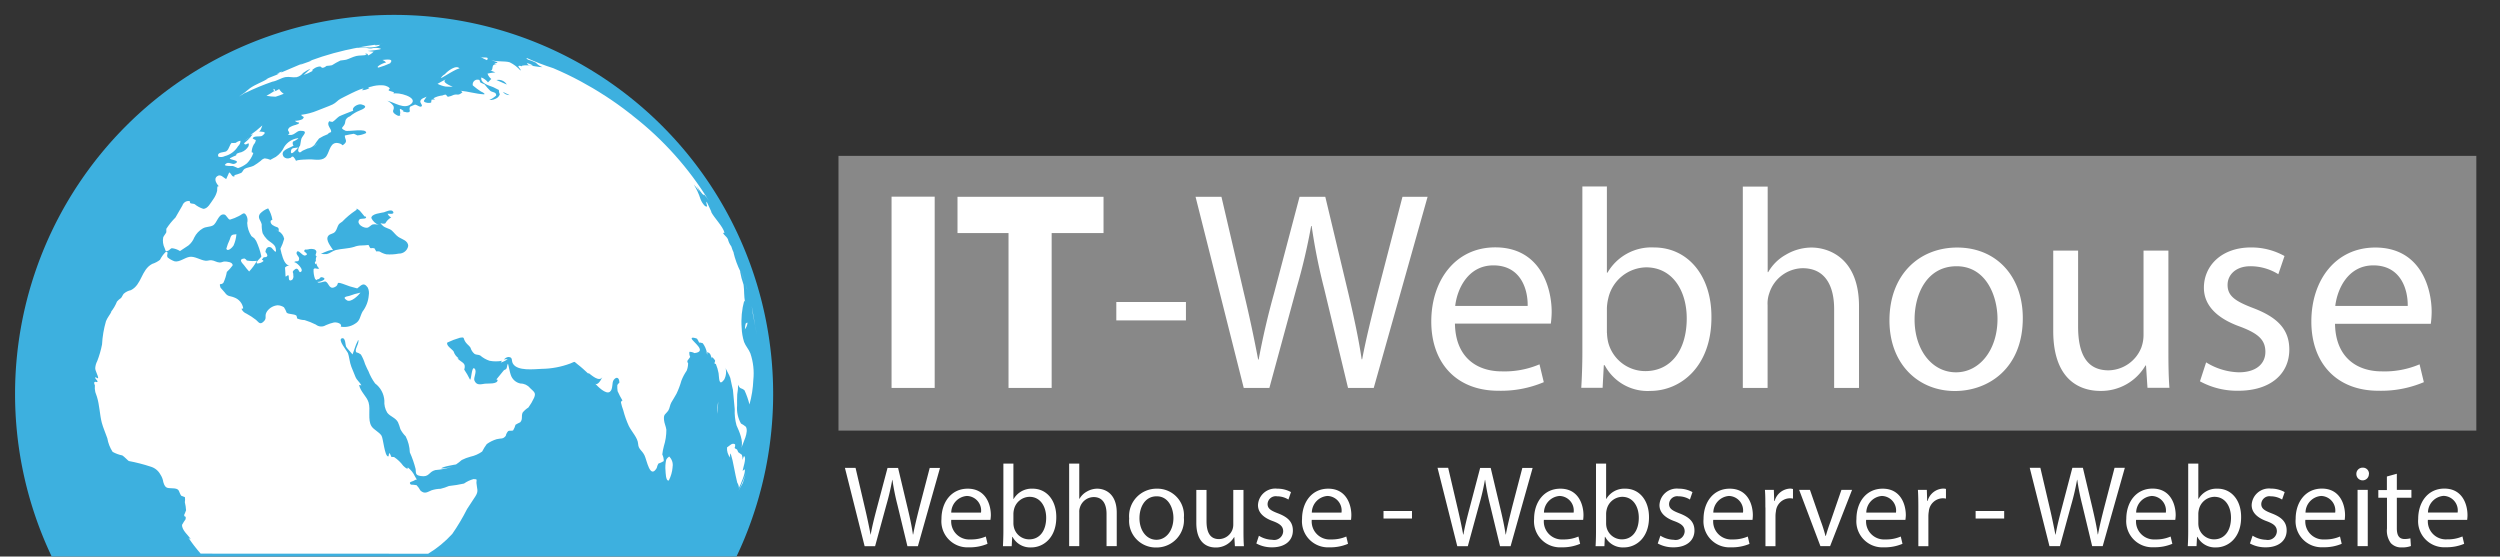
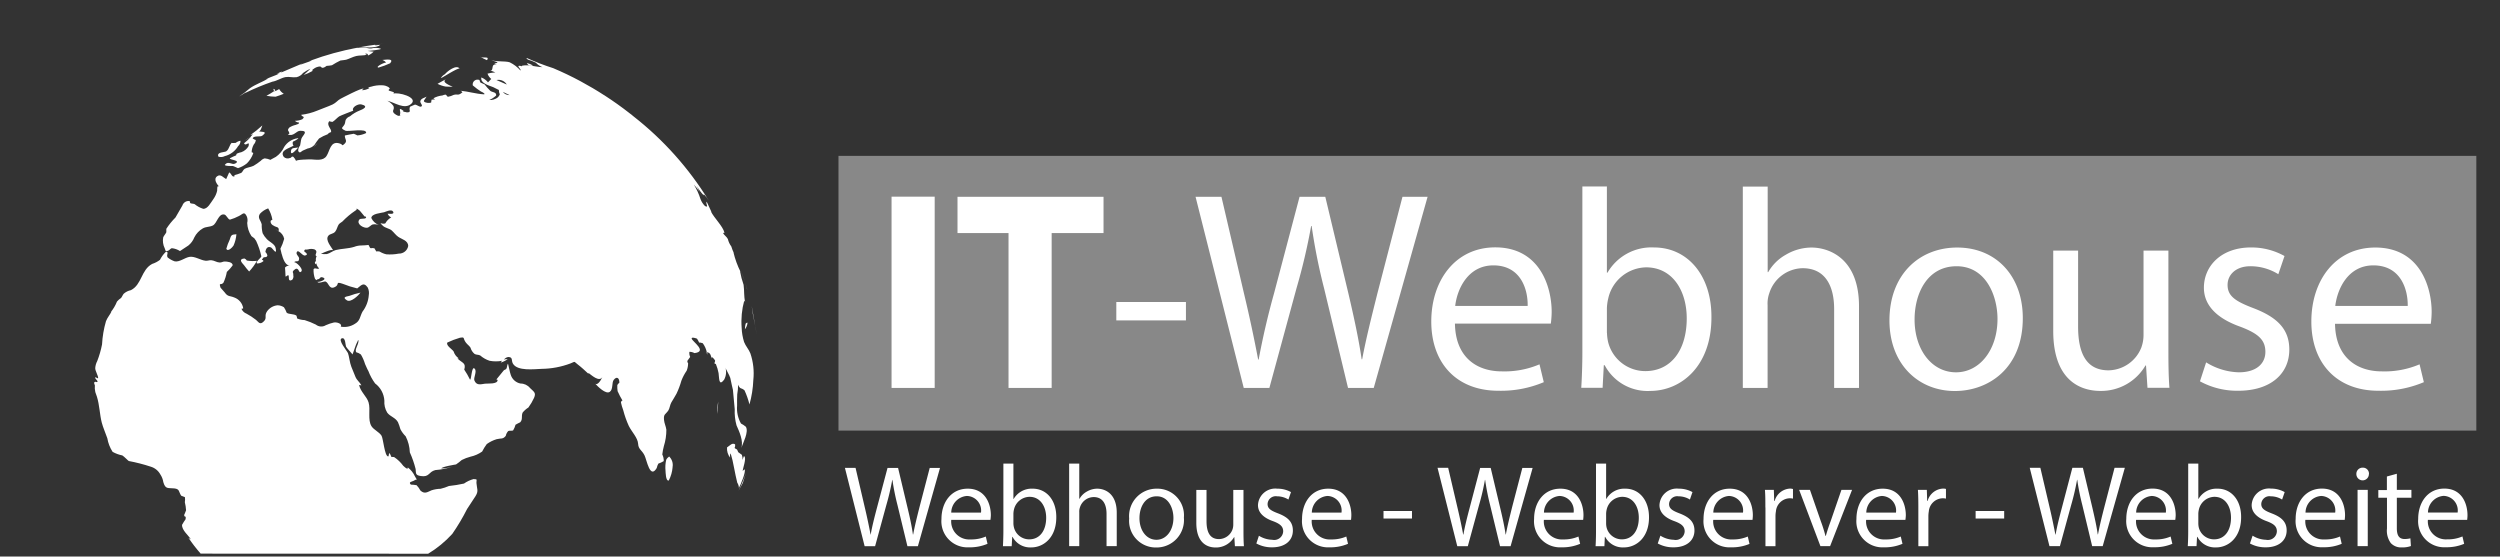
<svg xmlns="http://www.w3.org/2000/svg" id="Logo" width="291.54" height="64.9" version="1.1" viewBox="0 0 291.54 64.9">
  <rect x="0" y="0" width="291.54" height="64.9" fill="#333333" stroke="none" />
  <defs>
    <style>.cls-2{fill-rule:evenodd;fill:#888}
	.cls-3{fill-rule:evenodd;fill:#fff}</style>
  </defs>
  <rect x="101.22" y="20.849" width="184.95" height="27.238" fill="#fff" />
  <g fill-rule="evenodd">
-     <path id="earth" d="m90.162 45.94a44.203 44.203 0 1 1-44.203-44.203 44.203 44.203 0 0 1 44.203 44.203z" fill="#3db0df" stroke-width=".834" />
    <path id="continents" d="m42.04 34.122c-0.2 0.292-1.118 1.201-1.585 0.901-0.684-0.434 0.15-0.459 0.275-0.517 0.428-0.163 0.869-0.291 1.318-0.384zm-10.092-7.665 0.017-0.083zm-3.153 3.928c0.386 0.065 0.779 0.076 1.168 0.033-0.252 0.45-0.557 0.867-0.909 1.243-0.21-0.226-0.405-0.466-0.584-0.717-0.309-0.35-0.676-0.734 0.033-0.801 0.123 0.048 0.226 0.136 0.292 0.25zm-1.226-3.069c-0.034 0.455-0.147 0.901-0.334 1.318-0.1 0.167-0.667 0.792-0.842 0.375 0.097-0.362 0.228-0.714 0.392-1.051 0.167-0.517 0.175-0.609 0.784-0.642zm8.991-10.142c0.148-0.184 0.316-0.352 0.5-0.5-0.167 0.158-0.325 0.342-0.5 0.5zm-2.627 0.417c0.058-0.417 0.467-0.309 0.851-0.392-0.117 0.133-0.951 1.134-0.851 0.4zm44.503 36.897c-0.045 0.538-0.195 1.063-0.442 1.543-0.375 0.117-0.367-1.001-0.384-1.126-0.045-0.433-0.017-0.87 0.083-1.293 0.081-0.155 0.205-0.283 0.359-0.367-0.021-0.04-0.057-0.07-0.1-0.083 0.394 0.322 0.578 0.836 0.475 1.334zm5.321-7.665c-0.025 0.484-0.067 0.967-0.083 1.443-0.04-0.48-0.011-0.963 0.083-1.435zm2.869 9.491-0.5 0.917c0.332-0.667 0.619-1.355 0.859-2.06zm0.167-3.111c0.292 0.234-0.192 1.451-0.183 1.735 0.06-0.084 0.137-0.155 0.225-0.208 0.183 0.284-0.5 1.868-0.667 2.168-5e-3 -0.217-0.072-0.428-0.192-0.609-0.142-0.55-0.25-1.134-0.367-1.71 0-0.017-0.334-1.802-0.467-1.676-0.015 0.155-0.015 0.312 0 0.467-0.264-0.339-0.392-0.764-0.359-1.193 0.334-0.208 0.584-0.584 0.942-0.359 0.026 0.142 6e-3 0.288-0.058 0.417 0.067 0.108 0.234 0.117 0.3 0.217l0.125 0.284c0.144 0.093 0.283 0.193 0.417 0.3 0.033 0.075 0.167 0.634 0 0.609 0.158 0.025 0.175-0.525 0.284-0.434zm-63.393 11.359c-0.51-0.581-0.984-1.194-1.418-1.835 0.025 0.033 0.25 0.125 0.275 0.167-0.284-0.467-1.067-1.067-1.026-1.693 0.127-0.227 0.266-0.447 0.417-0.659 0.067-0.534-0.108-0.092-0.175-0.484 0-0.017 0.208-0.442 0.225-0.55-0.018-0.315-0.065-0.628-0.142-0.934 0.033-0.199 0.036-0.401 0.008-0.6-0.148-0.045-0.293-0.101-0.434-0.167-0.317-0.475-0.15-0.776-0.801-0.851-0.734-0.083-1.034 0.133-1.284-0.734-0.047-0.323-0.167-0.631-0.35-0.901-0.238-0.436-0.64-0.76-1.118-0.901-0.838-0.276-1.693-0.496-2.56-0.659-0.05-0.008-0.559-0.542-0.751-0.651-0.397-0.079-0.78-0.22-1.134-0.417-0.311-0.481-0.521-1.02-0.617-1.585-0.208-0.617-0.5-1.251-0.651-1.835-0.234-0.909-0.259-2.043-0.559-3.002-0.074-0.18-0.138-0.364-0.192-0.55-0.059-0.26-0.076-0.527-0.05-0.792-0.133-0.256-0.108-0.395 0.075-0.417 0.068 0.051 0.159 0.057 0.234 0.017 0.017-0.217-0.3-0.309-0.267-0.525 0.017-0.075 0.309 0.175 0.334 0.1 0.05-0.234-0.35-0.851-0.334-1.184 0.019-0.286 0.099-0.564 0.234-0.817 0.243-0.627 0.43-1.275 0.559-1.935 0.048-0.918 0.202-1.828 0.459-2.711 0.158-0.417 0.467-0.751 0.651-1.143-0.038 0.025-0.072 0.056-0.1 0.092 0.307-0.374 0.555-0.793 0.734-1.243 0.139-0.16 0.299-0.3 0.475-0.417 0.117-0.142 0.2-0.367 0.309-0.492 0.236-0.21 0.524-0.354 0.834-0.417 1.284-0.634 1.193-2.385 2.485-3.061 0.328-0.105 0.636-0.266 0.909-0.475 0.17-0.341 0.395-0.651 0.667-0.917 0.45-0.05 0.033 0.309 0.225 0.634 0.246 0.2 0.526 0.356 0.826 0.459 0.567 0.108 1.168-0.434 1.735-0.525 0.6-0.092 1.259 0.384 1.843 0.45 0.234 0.033 0.442-0.067 0.667-0.058 0.35 0.017 0.642 0.25 0.984 0.267 0.234 0.017 0.384-0.117 0.584-0.117 0.267 0 0.984 0.058 0.942 0.459-0.2 0.275-0.426 0.529-0.676 0.759-0.076 0.432-0.208 0.853-0.392 1.251-0.3 0.367-0.559-0.1-0.342 0.584 0.008 0.033 0.4 0.425 0.492 0.559 0.367 0.525 0.6 0.367 1.109 0.584 0.547 0.195 0.946 0.67 1.042 1.243 0.017 0.083-0.208 0.042-0.2 0.083 0.112 0.257 0.322 0.459 0.584 0.559 0.39 0.209 0.761 0.452 1.109 0.726 0.309 0.25 0.459 0.667 0.951 0.133 0.35-0.375-0.017-0.617 0.342-1.134 0.286-0.402 0.734-0.658 1.226-0.701 0.264 0.007 0.522 0.088 0.742 0.234 0.13 0.198 0.236 0.411 0.317 0.634 0.242 0.2 0.826 0.117 1.134 0.334 0.045 0.106 0.073 0.219 0.083 0.334 0.277 0.119 0.574 0.184 0.876 0.192 0.45 0.139 0.888 0.314 1.309 0.525 0.334 0.271 0.805 0.298 1.168 0.067 0.306-0.137 0.624-0.243 0.951-0.317 0.251-0.029 0.505 0.03 0.717 0.167 0.108 0.067 0.175 0.359 0 0.309 0.602 0.13 1.232 0.01 1.743-0.334 0.592-0.342 0.55-0.826 0.859-1.401 0.425-0.555 0.68-1.221 0.734-1.918 0.055-0.306 0.011-0.621-0.125-0.901-0.509-0.717-0.817-0.167-1.226 0.108-0.58-0.137-1.149-0.318-1.701-0.542-0.951-0.317-0.25 0.125-0.976 0.417-0.634 0.25-0.626-0.575-1.051-0.692-0.075-0.025-0.942 0.325-0.884 0.017-0.033 0.167 1.326-0.267 0.559-0.492-0.309-0.083-0.242 0.167-0.492 0.217-0.359 0.058-0.058 0.259-0.375-0.042-0.13-0.36-0.187-0.743-0.167-1.126 0.167-0.225 0.442 0.067 0.651-0.092-0.188-0.161-0.308-0.388-0.334-0.634 0 0.083-0.025 0.158-0.067 0.142-0.117-0.058-0.15-0.367 0.033-0.317-0.049-0.214-0.019-0.439 0.083-0.634-0.019 0.008-0.038 0.014-0.058 0.017-0.25-0.2 0.284-0.5-0.167-0.776-0.259-0.091-0.54-0.094-0.801-0.008-0.4 0.083-0.275-0.108-0.442 0.175-0.058 0.092 0.659 0.384 0.125 0.534-0.342 0.092-0.792-0.784-0.984-0.392-0.133 0.284 0.292 0.5 0.275 0.751-0.033 0.542-0.334 0.142-0.6 0.442 0.167-0.175 1.376 0.976 0.709 1.143-0.142 0.025-0.2-0.726-0.709-0.242-0.275 0.259-0.042 0.267-0.083 0.575 0.056 0.199 0.006 0.414-0.133 0.567-0.55 0.284-0.309-0.417-0.434-0.534-0.083-0.075-0.284 0.217-0.334 0.125 0 0-0.042-1.084-0.075-1.009 0.13-0.165 0.332-0.258 0.542-0.25-0.5-0.033-0.767-0.784-0.934-1.418l-0.1 0.033 0.1-0.025c-0.058-0.208-0.1-0.4-0.133-0.559 0.188-0.367 0.336-0.753 0.442-1.151-0.078-0.394-0.334-0.729-0.692-0.909 0.025 0 0.042 0.008 0.05-0.017 0.083-0.525-0.292-0.392-0.584-0.609-0.151-0.058-0.272-0.176-0.334-0.325-0.108-0.384 0.167-0.292 0.183-0.375-0.079-0.466-0.246-0.914-0.492-1.318-0.37 0.131-0.703 0.352-0.967 0.642-0.309 0.5 0.117 0.742 0.217 1.234-0.013 0.345 0.024 0.691 0.108 1.026 0.127 0.248 0.29 0.476 0.484 0.676 0.284 0.317 0.926 0.575 1.026 1.026 0.217 1.001-0.359 0.042-0.525-0.042-0.434-0.208-0.634 0.192-0.667 0.525 0.122 0.109 0.204 0.256 0.234 0.417-0.075 0.292-0.384 0.108-0.492 0.267-0.309 0.45-0.067 0.083 0.042 0.375-0.208 0.181-0.474 0.282-0.751 0.284-0.234-0.167 0.475-0.667 0.5-0.834-0.136-0.621-0.34-1.225-0.609-1.802l-0.217-0.309c-0.033-0.042-0.25-0.158-0.334-0.25-0.301-0.457-0.471-0.988-0.492-1.535 0.059-0.234 0.051-0.48-0.025-0.709-0.317-0.717-0.475-0.317-0.951-0.092-0.33 0.173-0.676 0.313-1.034 0.417-0.25-0.033-0.4-0.55-0.667-0.6-0.692-0.125-0.834 1.034-1.334 1.284-0.359 0.183-0.792 0.125-1.159 0.334-0.431 0.246-0.78 0.615-1.001 1.059-0.144 0.365-0.379 0.687-0.684 0.934l-0.984 0.651c-0.289-0.186-0.618-0.3-0.959-0.334-0.167 0.05-0.309 0.275-0.434 0.3-0.334 0.067-0.167 0.275-0.392-0.3-0.191-0.387-0.253-0.826-0.175-1.251 0.05-0.167 0.292-0.425 0.367-0.609 0.011-0.133 0.011-0.267 0-0.4 0.308-0.476 0.665-0.918 1.067-1.318 0.284-0.45 0.542-0.984 0.809-1.401 0.116-0.363 0.485-0.582 0.859-0.509 0.004 0.081 0.024 0.16 0.058 0.234 0.142 0.075 0.367 0.05 0.509 0.117 0.292 0.243 0.63 0.428 0.992 0.542 0.525 0.042 0.884-0.709 1.201-1.143 0.208-0.29 0.355-0.619 0.434-0.967 0.017-0.058-0.058-0.776 0.25-0.442-0.25-0.284-0.751-0.917-0.225-1.259 0.392-0.267 0.692 0.175 1.026 0.35l0.35-0.776c0.217 0.033 0.359 0.709 0.676 0.4-0.04-0.026-0.082-0.048-0.125-0.067 0.293-0.074 0.58-0.169 0.859-0.284 0.167-0.117 0.217-0.367 0.4-0.475 0.25-0.15 0.734-0.2 1.034-0.35 0.295-0.174 0.576-0.369 0.842-0.584 0.122-0.138 0.281-0.236 0.459-0.284 0.23 0.022 0.456 0.081 0.667 0.175-0.025 0 0.542-0.3 0.634-0.35 0.423-0.295 0.76-0.699 0.976-1.168 0.358-0.557 0.944-0.927 1.601-1.009 0.217 0.008-0.609 0.442-0.567 0.384-0.1 0.133-0.05 0.5 0.083 0.459-0.384 0.3-1.735 0.542-1.168 1.343 0.191 0.179 0.469 0.228 0.709 0.125 0.208 0 0.15-0.25 0.409-0.133 0.136 0.147 0.246 0.316 0.325 0.5-0.158-0.192 1.66-0.208 1.718-0.208 0.626 0.033 1.426 0.2 1.818-0.392 0.392-0.592 0.442-1.751 1.46-1.484 0.559 0.15 0.267 0.375 0.6 0.1 0.45-0.375 0.042-0.584 0.083-1.009 0 0 0.984-0.208 1.034-0.2 0.146 0.053 0.288 0.117 0.425 0.192 0.354-0.026 0.699-0.119 1.018-0.275 0.117-0.617-2.077-0.133-2.419-0.275l-0.075-0.042-0.133 0.042 0.133-0.042c-0.584-0.284-0.208-0.317-0.017-0.709 0.083-0.15 0.067-0.417 0.15-0.55 0.11-0.177 0.278-0.309 0.475-0.375 0.331-0.282 0.705-0.507 1.109-0.667 0.375-0.142 1.168-0.5 0.208-0.726-0.384-0.083-1.159 0.35-0.934 0.734 0-0.008-1.535 0.592-1.643 0.667-0.275 0.192-0.484 0.467-0.776 0.642-0.129-0.006-0.256-0.034-0.375-0.083-0.392 0.484 0.317 0.892 0.208 1.276-0.158 0.035-0.3 0.123-0.4 0.25-0.35 0.127-0.686 0.292-1.001 0.492-0.196 0.239-0.377 0.49-0.542 0.751-0.209 0.225-0.488 0.372-0.792 0.417-0.083 0.025-0.417 0.183-0.5 0.217-0.25 0.092-0.4 0.442-0.6 0.067-0.009-0.232 0.072-0.459 0.225-0.634 0.05-0.167 0.083-0.584 0.15-0.792 0.15-0.417 0.917-0.926-0.133-0.926-0.475 0-0.767 0.717-1.451 0.425 0.063-0.027 0.124-0.058 0.183-0.092-0.033-0.384-0.334-0.3-0.017-0.701 0.229-0.15 0.483-0.257 0.751-0.317 0.133-0.075 0.417-0.075 0.392-0.275-0.181-0.004-0.353-0.076-0.484-0.2 0.299 2.02e-4 0.594-0.062 0.867-0.183 0.392-0.375-0.025-0.234-0.133-0.517 0.654-0.079 1.294-0.247 1.901-0.5 0.575-0.242 1.209-0.45 1.768-0.709 0.392-0.183 0.6-0.5 0.917-0.659 0 0 2.544-1.351 2.677-1.168 0.042 0.05-0.234 0.125-0.192 0.167 0.315-7.8e-5 0.623-0.087 0.892-0.25-0.059-0.04-0.129-0.061-0.2-0.058l0.359-0.1h-0.033 0.05c0.426-0.134 0.872-0.191 1.318-0.167 0.267 0.005 0.527 0.086 0.751 0.234 0.292 0.25-0.058 0.167 0 0.367 0.033 0.075 0.951 0.2 0.492 0.384 0.584-0.234 2.977 0.417 2.143 1.168-0.809 0.734-1.993-0.183-2.802-0.35 0.285 0.141 0.531 0.35 0.717 0.609 0.167 0.45-0.217 0.5 0.058 0.842 0.144 0.131 0.311 0.236 0.492 0.309 0.442-0.025 0.142-0.042 0.234-0.25 0.092-0.242-0.334-0.892 0.417-0.309l-0.092 0.075c0.161 0.009 0.321 0.037 0.475 0.083 0.334-0.058 0.2 0.033 0.334-0.158-0.058-0.163-0.052-0.342 0.017-0.5 0.017-0.033 0.6-0.25 0.575-0.25 0.242 0 0.692 0.442 0.809 0.142 0.05-0.117-0.217-0.359-0.183-0.534 0.058-0.384 0.676-0.425 0.734-0.567-0.15 0.384-0.667 0.609 0.067 0.751 0.153 0.024 0.309 0.015 0.459-0.025 0.022-0.111 0.039-0.225 0.05-0.342l0.4-0.033c0.025-0.017-0.209-0.117-0.183-0.133 0.325-0.178 0.682-0.289 1.051-0.325 0.11-0.053 0.229-0.086 0.35-0.1 0.142 0.017 0.183 0.25 0.309 0.25 0.226-0.04 0.446-0.113 0.651-0.217 0.484-0.142 0.5 0.15 1.026-0.309-0.057-0.079-0.135-0.14-0.225-0.175 0.917 0.083 1.802 0.367 2.719 0.417 0.309 0-0.35-0.375-0.284-0.292-0.354-0.226-0.691-0.477-1.009-0.751-0.085-0.448 0.366-0.808 0.784-0.626 0.022 0.106 0.061 0.208 0.117 0.3 0.155 0.078 0.313 0.147 0.475 0.208 0.208 0.273 0.436 0.53 0.684 0.767 0.217 0.167 0.726 0.117 0.667 0.534-0.237 0.221-0.511 0.399-0.809 0.525 0.324 0.017 0.644-0.068 0.917-0.242 0.144-0.105 0.254-0.25 0.317-0.417-0.073-0.16-0.11-0.333-0.108-0.509 2e-3 -1.54e-4 6e-3 -1.54e-4 8e-3 0l-0.667-0.334c-0.5-0.2-1.518-0.442-1.385-1.134 0.305 0.12 0.573 0.318 0.776 0.575 0.217-0.192 0.292-0.334 0.384-0.392-0.2-0.165-0.353-0.381-0.442-0.626 0.273-0.073 0.552-0.118 0.834-0.133 0.028 0.002 0.056-0.001 0.083-0.008l-0.642-0.259c0.4 0.167 0.225-0.434 0.425-0.6 0.109-0.076 0.244-0.106 0.375-0.083-0.099-0.03-0.194-0.072-0.284-0.125 0.13-6.3e-5 0.258-0.017 0.384-0.05-0.192-0.225-0.542-0.167-0.751-0.367 0.284 0.275 1.71 0.125 2.177 0.309 0.476 0.234 0.902 0.56 1.251 0.959 0.083-0.175-0.3-0.367-0.242-0.542 0.133-0.032 0.274-0.011 0.392 0.058-0.142-0.167 0.784-0.125 0.876-0.117 0.509 0.067 1.018 0.183 1.535 0.208-0.296-0.111-0.562-0.291-0.776-0.525l-0.534-0.234c-0.225-0.058-0.609-0.167-0.534-0.317 1.01 0.457 2.046 0.855 3.103 1.193 1.079 0.456 2.135 0.962 3.169 1.518 0.962 0.517 1.903 1.073 2.819 1.668l-0.1-0.075 0.158 0.108c0.979 0.634 1.927 1.309 2.844 2.027l0.033 0.025h-8e-3c0.142 0.108 0.292 0.208 0.425 0.334 3.493 2.728 6.47 6.058 8.79 9.833-0.165-0.272-0.361-0.524-0.584-0.751l-8e-3 0.142c-0.317-0.335-0.591-0.708-0.817-1.109 0.187 0.443 0.404 0.872 0.651 1.284-0.252-0.526-0.584-1.01-0.984-1.435 0.329 0.526 0.59 1.092 0.776 1.685 0.112 0.312 0.295 0.595 0.534 0.826 0.517 0.217 0.025-0.234 0.192-0.517l0.559 1.209c-0.023-0.022-0.045-0.044-0.067-0.067 0.367 0.759 1.393 1.71 1.585 2.485l-0.175 0.025c0.142 0.275 0.417 0.417 0.567 0.709 0.073 0.311 0.209 0.603 0.4 0.859 0.083 0.278 0.188 0.549 0.317 0.809-0.018-0.044-0.04-0.086-0.067-0.125 0.189 0.794 0.469 1.564 0.834 2.293-0.015-0.035-0.038-0.067-0.067-0.092 0.096 0.541 0.235 1.074 0.417 1.593 0.1 0.709 0.017 1.309 0.183 2.018 0-0.033-0.108-0.175-0.108-0.175-0.281 1.031-0.383 2.103-0.3 3.169 0.019 0.563 0.115 1.122 0.284 1.66 0.183 0.475 0.55 0.851 0.734 1.326 0.337 0.997 0.454 2.056 0.342 3.103-0.038 0.965-0.189 1.922-0.45 2.852-0.139-0.565-0.332-1.115-0.575-1.643-0.4-0.367-0.5-0.067-0.751-0.659 8.4e-4 0.375-0.033 0.749-0.1 1.118-0.017 0.434-0.025 0.876-0.017 1.318-0.061 0.724 0.096 1.45 0.45 2.085 0.202 0.104 0.393 0.23 0.567 0.375 0.384 0.584-0.35 1.943-0.525 2.485 0.275-0.817-0.242-1.935-0.559-2.644-0.167-0.611-0.238-1.244-0.208-1.877l-0.25-2.686c3e-3 0.14 0.013 0.279 0.033 0.417-0.125-0.459-0.183-0.926-0.3-1.385-0.083-0.3-0.559-1.067-0.575-1.251 0.15 0.49 0.096 1.019-0.15 1.468-0.642 0.834-0.559-0.25-0.642-0.776-0.068-0.366-0.174-0.724-0.317-1.067-0.051-0.011-0.101-0.025-0.15-0.042-0.042-0.092 0.1-0.275 0.058-0.367-0.117-0.208-0.509-0.651-0.375-0.125-0.083-0.317-0.125-0.834-0.584-0.826-0.081-0.383-0.243-0.744-0.475-1.059-0.05-0.033-0.517-0.15-0.4-0.025-0.075-0.174-0.164-0.341-0.267-0.5-0.067-0.05-0.692-0.242-0.626-0.008 0.1 0.359 1.877 1.501 0.325 1.685-0.181-0.101-0.385-0.153-0.592-0.15-0.027 0.205 5e-3 0.413 0.092 0.6l-0.242 0.334c-0.119 0.1-0.119 0.284 0 0.384 3e-3 0.303-0.054 0.603-0.167 0.884-0.252 0.363-0.459 0.755-0.617 1.168-0.145 0.518-0.335 1.024-0.567 1.51-0.183 0.359-0.417 0.684-0.609 1.034-0.158 0.275-0.192 0.709-0.35 0.934-0.334 0.484-0.559 0.384-0.5 1.084 0.033 0.4 0.225 0.759 0.275 1.151 2e-3 0.651-0.096 1.298-0.292 1.918-0.085 0.318-0.146 0.641-0.183 0.967 0.121 0.24 0.179 0.507 0.167 0.776-0.196 0.123-0.406 0.221-0.625 0.292-0.088 0.162-0.153 0.336-0.192 0.517-0.792 1.334-1.151-0.934-1.426-1.484-0.309-0.617-0.709-0.692-0.742-1.334-0.042-0.709-0.726-1.376-1.084-2.085-0.27-0.591-0.488-1.205-0.651-1.835-0.111-0.293-0.2-0.594-0.267-0.901-0.017-0.133 0.167-0.267 0.183-0.225-0.215-0.355-0.407-0.722-0.575-1.101-0.034-0.232-0.045-0.467-0.033-0.701 0.042-0.115 0.125-0.21 0.234-0.267 0.033-0.525-0.275-0.834-0.651-0.35-0.25 0.317-0.05 1.109-0.467 1.401-0.467 0.317-1.418-0.642-1.735-1.001 0.284 0.334 0.692-0.334 0.876-0.726-0.375 0.626-1.284-0.242-1.61-0.475l-0.025 0.083c-0.417-0.384-0.792-0.742-1.243-1.084-0.5-0.375-0.209-0.367-0.859-0.108-1.067 0.4-2.196 0.612-3.336 0.626-0.917 0.033-2.819 0.284-3.353-0.6-0.225-0.375 0.025-0.751-0.517-0.784-0.215 0.017-0.411 0.131-0.534 0.309 0.137-0.057 0.287-0.074 0.434-0.05-0.247 0.174-0.52 0.306-0.809 0.392 0.037-0.082 0.095-0.154 0.167-0.208-0.485 0.091-0.983 0.091-1.468 0-0.405-0.133-0.779-0.346-1.101-0.626-0.2-0.1-0.467-0.058-0.651-0.175-0.23-0.19-0.396-0.446-0.475-0.734-0.192-0.275-0.317-0.309-0.534-0.584-0.392-0.517-0.058-0.676-0.701-0.567-0.504 0.146-0.995 0.333-1.468 0.559-0.167 0.359 0.542 0.751 0.734 1.034 0.101 0.331 0.313 0.617 0.6 0.809-0.05 0.002-0.1 0.008-0.15 0.017 0.592 0.559 1.018 0.5 0.792 1.301 0.249 0.363 0.469 0.745 0.659 1.143 0.183 0.217 0.175-1.701 0.567-1.243 0.284 0.334-0.175 1.042-0.042 1.368 0.25 0.592 0.709 0.45 1.243 0.367 0.259-0.042 1.501 0.1 1.46-0.442-0.048-0.016-0.095-0.032-0.142-0.05 0.284-0.367 0.584-0.692 0.851-1.042 0.067-0.092 0.25-0.108 0.309-0.2 0.108-0.183 0.075-0.417 0.183-0.592 0.033-0.05 0.25 1.118 0.325 1.268 0.159 0.532 0.598 0.933 1.143 1.042 0.429-0.004 0.837 0.186 1.109 0.517 0.467 0.459 0.734 0.55 0.475 1.151-0.181 0.397-0.402 0.774-0.659 1.126-0.252 0.158-0.477 0.355-0.667 0.584-0.2 0.417 0.05 0.784-0.292 1.143-0.186 0.084-0.367 0.179-0.542 0.284-0.062 0.228-0.155 0.447-0.275 0.651-0.142 0.1-0.417-0.008-0.592 0.1-0.136 0.158-0.231 0.347-0.275 0.55-0.334 0.417-0.55 0.25-1.059 0.384-0.412 0.125-0.801 0.316-1.151 0.567-0.206 0.276-0.387 0.569-0.542 0.876-0.411 0.29-0.876 0.494-1.368 0.6-0.349 0.092-0.687 0.22-1.009 0.384-0.211 0.187-0.433 0.36-0.667 0.517 0 0-1.776 0.284-1.701 0.475 0.479-0.021 0.953-0.105 1.409-0.25-0.689 0.231-1.403 0.377-2.127 0.434-0.809 0.208-0.667 0.859-1.701 0.692-0.626-0.1-0.542-0.284-0.592-0.817-0.168-0.666-0.394-1.316-0.676-1.943-0.024-0.65-0.189-1.288-0.484-1.868-0.248-0.244-0.456-0.525-0.617-0.834-0.075-0.279-0.17-0.552-0.284-0.817-0.309-0.55-0.892-0.634-1.251-1.109-0.255-0.421-0.372-0.911-0.334-1.401-0.048-0.797-0.444-1.532-1.084-2.01-0.325-0.446-0.589-0.934-0.784-1.451-0.133-0.208-0.25-0.534-0.384-0.809-0.116-0.388-0.278-0.76-0.484-1.109-0.162-0.128-0.35-0.22-0.55-0.267-0.208-0.334 0.267-0.817 0.275-1.385-0.056-0.033-0.092 0-0.108 0.1-0.267 0.475-0.384 1.042-0.6 1.543 0.008-0.033-0.692-0.767-0.751-0.917-0.083-0.183-0.05-1.076-0.475-0.967-0.55 0.142 0.584 1.46 0.701 1.735 0.125 0.292 0.2 1.118 0.392 1.585 0.167 0.392 0.309 0.784 0.475 1.168 0.167 0.417 0.517 0.634 0.701 1.001-0.09-0.021-0.183-0.035-0.275-0.042 0.192 0.834 0.901 1.334 1.109 2.035 0.25 0.809-0.133 2.027 0.342 2.777 0.267 0.417 0.884 0.659 1.168 1.101 0.2 0.334 0.359 2.385 0.767 2.419 0.125 0 0.042-0.409 0.167-0.375 0.093 0.121 0.158 0.26 0.192 0.409 0.1 0.058 0.275 0 0.359 0.05 0.403 0.271 0.755 0.61 1.042 1.001 0.141 0.147 0.304 0.271 0.484 0.367 0.028-0.052 0.048-0.108 0.058-0.167 0.361 0.276 0.647 0.637 0.834 1.051 0.334 0.584 0.217 0.25-0.058 0.45-0.234 0.167-0.776 0.158-0.425 0.5 0.224 0.005 0.447 0.028 0.667 0.067 0.179 0.186 0.331 0.396 0.45 0.626 0.5 0.45 0.817 0.167 1.301-0.033 0.34-0.109 0.694-0.168 1.051-0.175 0.334-0.08 0.661-0.189 0.976-0.325 0.589-0.061 1.173-0.156 1.751-0.284 0.339-0.238 0.717-0.416 1.118-0.525 0.534 0.017 0.309 0.092 0.334 0.45 0.05 0.701 0.284 0.917-0.108 1.543-0.317 0.5-0.667 1.001-0.984 1.501-0.507 1.007-1.084 1.976-1.726 2.902-0.821 0.901-1.768 1.679-2.811 2.31zm36.013-53.477-0.776-0.375c0.183 0.244 0.471 0.386 0.776 0.384zm-0.309-1.226c-0.241-0.402-0.705-0.614-1.168-0.534-0.011 8.34e-4 -0.023 0.004-0.033 0.008l0.05 0.025zm-15.696 19.066 0.25 0.025c0.083 0.12 0.158 0.246 0.225 0.375 0.127-0.029 0.258-0.026 0.384 0.008 0.242 0.151 0.507 0.261 0.784 0.325 0.485 0.038 0.974 0.01 1.451-0.083 0.535 0.017 1.002-0.358 1.101-0.884 0-0.651-0.767-0.792-1.168-1.076-0.292-0.208-0.5-0.517-0.767-0.751-0.259-0.217-0.759-0.284-1.001-0.517-0.634-0.584-0.067-0.125 0.267-0.3 0.157-0.291 0.395-0.531 0.684-0.692-0.188-0.088-0.337-0.242-0.417-0.434 0-0.033 0.876 0.167 0.634-0.25-0.192-0.317-0.851 0.025-1.051 0.083-0.359 0.092-1.451 0.158-1.484 0.667 0.175 0.375 0.489 0.668 0.876 0.817-0.222-0.079-0.46-0.102-0.692-0.067-0.234 0.058-0.417 0.342-0.651 0.384-0.409 0.075-1.309-0.409-0.942-0.934 0.142-0.208 0.667-0.025 0.784-0.225 0.083-0.133-0.15-0.192-0.133-0.133 0.017 0.058-0.584-0.726-0.651-0.751-0.6-0.375-0.067-0.125-0.45 0.05-0.554 0.372-1.065 0.802-1.526 1.284-0.135 0.084-0.264 0.179-0.384 0.284-0.192 0.25-0.242 0.651-0.442 0.884-0.25 0.3-0.6 0.217-0.809 0.492-0.384 0.492 0.375 1.318 0.592 1.71-0.117-0.208-0.901 0.133-1.451 0.384 0.231 0.039 0.467 0.048 0.701 0.025 0.367-0.083 0.676-0.375 1.042-0.467 0.667-0.167 1.418-0.15 2.127-0.367 0.284-0.112 0.587-0.169 0.892-0.167 0.265-0.005 0.529-0.025 0.792-0.058l0.133 0.25c0.039 0.128 0.139 0.164 0.3 0.108zm-11.259-2.202c0.1 0.083 0.2 0.142 0.3 0.217-0.107-0.055-0.205-0.125-0.292-0.208zm41.409-13.428 0.033 0.033 0.017 0.008 0.033 0.025 0.092 0.075-0.284-0.217 0.142 0.1zv0.008zm8.857 27.798h0.017c0.033 0.108 0.067 0.208 0.1 0.275-8e-3 0-0.208-0.267-0.117-0.275zm5.838-2.035c-0.158-1.126-0.475-2.235-0.592-3.369zm-1.385-0.642c5e-3 -0.225 0.033-0.448 0.083-0.667 0.049-0.078 0.134-0.125 0.225-0.125-0.028 0.289-0.138 0.564-0.317 0.792zm0.025-5.488c-0.167-0.484-0.375-0.976-0.5-1.409 0.15 0.45 0.334 0.926 0.5 1.409zm0.234 0.809c-0.058-0.275-0.136-0.545-0.234-0.809 0.096 0.263 0.171 0.534 0.225 0.809zm-25.02-26.155-0.35-0.117c0.147 0.052 0.287 0.122 0.417 0.208-0.183-0.011-0.364-0.039-0.542-0.083-0.08-0.068-0.148-0.15-0.2-0.242 0.04 0.011 0.079 0.025 0.117 0.042-0.086-0.03-0.17-0.066-0.25-0.108 0.2 0.117 0.55 0.158 0.801 0.3zm-6.072-0.959c0.225 0.167 0.642 0 0.834 0.142 0.015 0.092-0.016 0.186-0.083 0.25-0.263-0.106-0.517-0.234-0.759-0.384zm-0.083 0.092-0.734-0.158zm-1.168-0.033h0.334c-0.114 0.008-0.228 0.008-0.342 0zm-0.017 0h0.017-0.025zm-3.353 2.419c0.108-0.188 0.267-0.342 0.459-0.442 0.292-0.359 1.359-1.184 1.735-0.651-0.142-0.192-2.219 1.193-2.202 1.101zm1.393 1.042c-0.05-0.042-0.751-0.025-0.859-0.05-0.322-0.06-0.634-0.167-0.926-0.317 0.35-0.192 0.692-0.4 1.051-0.575-0.776 0.384 0.559 0.801 0.726 0.942zm-8.649-2.26c-0.55-0.058 1.001-0.776 0.834-0.525 0.083-0.142-0.309-0.334-0.4-0.367 0.467-0.033 1.385-0.2 0.909 0.384-0.433 0.203-0.882 0.371-1.343 0.5zm-0.392-2.669c-0.018 0.019-0.034 0.038-0.05 0.058 0.078 4e-3 0.156 4e-3 0.234 0l-1.86 0.2c0.5-0.083 1.001-0.167 1.51-0.234l-0.534 0.067 0.667-0.083h0.033l1.059-0.15zm-1.943 0.3 2.168-0.25h-0.042l0.367-0.033c-0.342 0.442-2.027 0.267-2.494 0.284zm1.601 0.025c-0.093 0.025-0.188 0.045-0.284 0.058 0.093-0.022 0.188-0.039 0.284-0.05zm-10.876 4.837c0.13 0.23 0.317 0.422 0.542 0.559-0.311 0.13-0.628 0.245-0.951 0.342-0.358-0.004-0.716-0.04-1.067-0.108 0.304-0.162 0.599-0.34 0.884-0.534 0.004 0.009 0.009 0.018 0.017 0.025 0.206-0.058 0.401-0.151 0.575-0.275zm-0.45 0.15c-0.045 0.042-0.092 0.081-0.142 0.117-0.021-0.099-0.048-0.197-0.083-0.292 0.096 0.019 0.179 0.08 0.225 0.167zm10.475-4.954c0.317 0.008 0.35 0.092 0.709 0.083 0.363-0.105 0.749-0.1 1.109 0.017 0.234 0.125-1.56 0.275-1.526 0.267 0.234 0.044 0.471 0.071 0.709 0.083-0.182 0.186-0.397 0.336-0.634 0.442-0.075-0.008 0.033-0.292-0.384-0.183 0.033-0.008 0.192 0.108 0.225 0.1-0.359 0.117-0.851 0.058-1.234 0.15-0.4 0.092-0.834 0.334-1.184 0.434-0.225 0.058-0.409 0.042-0.667 0.092-0.339 0.162-0.668 0.346-0.984 0.55-0.206 0.042-0.415 0.067-0.626 0.075-0.126 0.113-0.278 0.193-0.442 0.234-0.114-0.02-0.217-0.079-0.292-0.167-0.289 9e-3 -0.567 0.111-0.792 0.292-0.25 0.167-0.05 0.05-0.142 0.25-0.319 0.181-0.654 0.332-1.001 0.45 0.05-0.05 0.817-0.734 0.784-0.734-0.302 0.139-0.589 0.306-0.859 0.5-0.185 0.246-0.451 0.42-0.751 0.492-0.492 0.067-0.834-0.083-1.293-0.008-0.5 0.083-1.001 0.45-1.535 0.534-1.077 0.371-2.13 0.809-3.153 1.309 0.015-0.021 0.032-0.04 0.05-0.058-0.267 0.15-0.5 0.334-0.784 0.475 0.448-0.292 0.874-0.615 1.276-0.967 0.642-0.45 1.418-0.709 2.085-1.101-0.083 0.042-0.208 0.05-0.284 0.1 0.525-0.309 1.126-0.434 1.66-0.734-0.083 0.042-0.292 0.042-0.35 0.083 0.201-0.131 0.42-0.232 0.651-0.3-0.05 0.017-0.108 0.117-0.167 0.142 0.867-0.35 1.668-0.734 2.552-1.084-0.1 0.042-0.242 0.15-0.334 0.192 0.459-0.2 0.951-0.325 1.418-0.534-0.105 0.036-0.214 0.059-0.325 0.067 0.093-0.014 0.186-0.037 0.275-0.067l-0.092 0.008c1.753-0.647 3.559-1.143 5.396-1.484zm-0.951 0c-0.058 0-0.767 0.15-0.667 0.133zm-12.093 12.318c-0.155 0.432-0.403 0.825-0.726 1.151-0.311 0.255-0.667 0.447-1.051 0.567-0.042 0-0.467-0.225-0.6-0.25-0.017 0-1.084 0.033-0.909-0.167 0.392-0.475 0.801 0.083 1.176-0.117 0.767-0.4-0.792-0.425-0.6-0.626 0.232-0.125 0.472-0.237 0.717-0.334 0.005-0.074 0.034-0.145 0.083-0.2 0.168-0.077 0.344-0.133 0.525-0.167 0.356-0.129 0.655-0.38 0.842-0.709 0.167-0.751-0.35 0.125-0.525-0.334 0.303-0.233 0.58-0.499 0.826-0.792 0-0.017-0.033 0-0.1 0.042 0.113-0.085 0.217-0.183 0.309-0.292l-0.284 0.075c0.482-0.34 0.941-0.711 1.376-1.109-0.025 0.092-0.234 0.817-0.45 0.659 0.2 0.142 1.226-0.058 0.442 0.542-0.217 0.167-1.026-0.05-1.109 0.317 0.107 0.083 0.229 0.145 0.359 0.183-0.018 0.194-0.1 0.375-0.234 0.517-0.157 0.275-0.243 0.584-0.25 0.901 0 0.05 0.192 0 0.183 0.142zm-0.334-1.935c-0.213 0.164-0.436 0.314-0.667 0.45-0.008 0.008 0.459-0.334 0.659-0.45zm-1.151 0.459c0.007 0.243-0.098 0.477-0.284 0.634-0.342 0.578-0.9 0.995-1.551 1.159-0.227 0.116-0.49 0.14-0.734 0.067-0.275-0.575 0.734-0.5 0.901-0.626 0.4-0.267 0.359-0.826 0.701-1.026-0.192 0.108 0.459 0.025 0.409 0.042 0.16-0.133 0.353-0.22 0.559-0.25z" fill="#fff" stroke-width=".834" />
    <path id="Slogan" class="cls-3" d="m100.83 63.697-2.3-9.14h1.24l1.08 4.62c0.27 1.14 0.51 2.28 0.67 3.16h0.02c0.15-0.9 0.43-2 0.74-3.17l1.22-4.6h1.23l1.1 4.63c0.26 1.08 0.5 2.17 0.63 3.13h0.03c0.19-1 0.44-2.02 0.73-3.16l1.2-4.6h1.2l-2.58 9.13h-1.22l-1.15-4.76a27.64 27.64 0 0 1-0.6-2.98h-0.02a28.68 28.68 0 0 1-0.7 2.98l-1.3 4.76h-1.21zm10.1-3.07a2.1 2.1 0 0 0 2.23 2.28 4.26 4.26 0 0 0 1.8-0.34l0.2 0.85a5.25 5.25 0 0 1-2.17 0.41 3.04 3.04 0 0 1-3.2-3.3c0-1.98 1.16-3.54 3.06-3.54 2.13 0 2.7 1.88 2.7 3.09a4.52 4.52 0 0 1-0.05 0.55h-4.58zm3.47-0.85a1.7 1.7 0 0 0-1.65-1.94 1.97 1.97 0 0 0-1.82 1.94zm2.56 3.92c0.02-0.45 0.05-1.12 0.05-1.7v-7.93h1.17v4.12h0.03a2.43 2.43 0 0 1 2.22-1.2c1.62 0 2.77 1.35 2.75 3.35 0 2.34-1.47 3.5-2.92 3.5a2.32 2.32 0 0 1-2.18-1.23h-0.04l-0.06 1.09zm1.22-2.63a2.22 2.22 0 0 0 0.06 0.43 1.83 1.83 0 0 0 1.78 1.4c1.24 0 1.98-1.02 1.98-2.52 0-1.31-0.68-2.44-1.94-2.44a1.9 1.9 0 0 0-1.81 1.46 2.4 2.4 0 0 0-0.07 0.5zm6.5-7h1.18v4.1h0.03a2.2 2.2 0 0 1 0.85-0.84 2.44 2.44 0 0 1 1.21-0.34c0.88 0 2.28 0.54 2.28 2.8v3.9h-1.19v-3.76c0-1.06-0.39-1.96-1.5-1.96a1.7 1.7 0 0 0-1.6 1.2 1.45 1.45 0 0 0-0.08 0.57v3.95h-1.18zm13.38 6.3a3.2 3.2 0 0 1-3.25 3.48 3.11 3.11 0 0 1-3.13-3.37 3.2 3.2 0 0 1 3.23-3.49 3.1 3.1 0 0 1 3.15 3.37zm-5.18 0.06c0 1.44 0.82 2.52 1.98 2.52 1.13 0 1.98-1.07 1.98-2.55 0-1.1-0.55-2.52-1.95-2.52s-2.01 1.3-2.01 2.55zm12.13 1.48c0 0.67 0.01 1.27 0.05 1.79h-1.05l-0.07-1.07h-0.02a2.45 2.45 0 0 1-2.16 1.22c-1.02 0-2.25-0.57-2.25-2.87v-3.84h1.19v3.63c0 1.25 0.37 2.1 1.45 2.1a1.71 1.71 0 0 0 1.57-1.1 1.75 1.75 0 0 0 0.1-0.6v-4.03h1.19zm1.8 0.57a3.08 3.08 0 0 0 1.56 0.47 1.05 1.05 0 0 0 1.27-0.98c0-0.56-0.34-0.88-1.21-1.2-1.18-0.42-1.73-1.07-1.73-1.86a2.02 2.02 0 0 1 2.25-1.92 3.24 3.24 0 0 1 1.6 0.4l-0.3 0.87a2.52 2.52 0 0 0-1.33-0.38 0.95 0.95 0 0 0-1.1 0.9c0 0.54 0.4 0.78 1.25 1.1 1.13 0.44 1.7 1 1.7 1.99 0 1.15-0.88 1.96-2.43 1.96a3.7 3.7 0 0 1-1.83-0.45zm6.16-1.85a2.1 2.1 0 0 0 2.23 2.28 4.26 4.26 0 0 0 1.8-0.34l0.2 0.85a5.25 5.25 0 0 1-2.16 0.41 3.04 3.04 0 0 1-3.2-3.3c0-1.98 1.15-3.54 3.05-3.54 2.13 0 2.7 1.88 2.7 3.09a4.5 4.5 0 0 1-0.04 0.55zm3.47-0.85a1.7 1.7 0 0 0-1.64-1.94 1.97 1.97 0 0 0-1.82 1.94zm8.22-0.19v0.88h-3.32v-0.88zm5.28 4.1-2.3-9.13h1.24l1.08 4.62c0.27 1.14 0.51 2.28 0.67 3.16h0.03c0.15-0.9 0.43-2 0.74-3.17l1.21-4.6h1.23l1.1 4.63c0.26 1.08 0.5 2.17 0.64 3.13h0.03c0.18-1 0.44-2.02 0.72-3.16l1.2-4.6h1.2l-2.57 9.13h-1.23l-1.15-4.76a27.63 27.63 0 0 1-0.59-2.98h-0.02a28.7 28.7 0 0 1-0.7 2.98l-1.3 4.76h-1.22zm10.1-3.06a2.1 2.1 0 0 0 2.23 2.28 4.26 4.26 0 0 0 1.8-0.34l0.2 0.85a5.25 5.25 0 0 1-2.16 0.41 3.04 3.04 0 0 1-3.21-3.3c0-1.98 1.16-3.54 3.06-3.54 2.13 0 2.7 1.88 2.7 3.09a4.52 4.52 0 0 1-0.04 0.55zm3.47-0.85a1.7 1.7 0 0 0-1.64-1.94 1.97 1.97 0 0 0-1.82 1.94zm2.56 3.92c0.03-0.45 0.05-1.12 0.05-1.7v-7.93h1.18v4.12h0.02a2.43 2.43 0 0 1 2.23-1.2c1.61 0 2.76 1.35 2.75 3.35 0 2.34-1.47 3.5-2.93 3.5a2.32 2.32 0 0 1-2.18-1.23h-0.04l-0.05 1.09zm1.23-2.63a2.2 2.2 0 0 0 0.05 0.43 1.83 1.83 0 0 0 1.78 1.4c1.24 0 1.98-1.02 1.98-2.52 0-1.31-0.67-2.44-1.94-2.44a1.9 1.9 0 0 0-1.8 1.46 2.4 2.4 0 0 0-0.07 0.5zm6.33 1.4a3.08 3.08 0 0 0 1.56 0.48 1.05 1.05 0 0 0 1.27-0.97c0-0.57-0.34-0.89-1.22-1.21-1.17-0.42-1.72-1.07-1.72-1.86a2.02 2.02 0 0 1 2.25-1.92 3.24 3.24 0 0 1 1.6 0.4l-0.3 0.87a2.52 2.52 0 0 0-1.33-0.38 0.95 0.95 0 0 0-1.1 0.9c0 0.54 0.4 0.78 1.24 1.1 1.14 0.44 1.72 1 1.72 1.99 0 1.15-0.9 1.96-2.44 1.96a3.7 3.7 0 0 1-1.84-0.45zm6.16-1.84a2.1 2.1 0 0 0 2.23 2.28 4.26 4.26 0 0 0 1.8-0.34l0.2 0.86a5.25 5.25 0 0 1-2.16 0.4 3.04 3.04 0 0 1-3.2-3.3c0-1.98 1.15-3.54 3.05-3.54 2.13 0 2.7 1.88 2.7 3.09a4.46 4.46 0 0 1-0.04 0.55zm3.47-0.85a1.7 1.7 0 0 0-1.64-1.94 1.97 1.97 0 0 0-1.82 1.94zm2.61-0.6c0-0.77 0-1.44-0.05-2.05h1.04l0.04 1.3h0.05a1.96 1.96 0 0 1 1.8-1.45 1.27 1.27 0 0 1 0.34 0.05v1.12a1.77 1.77 0 0 0-0.4-0.04 1.67 1.67 0 0 0-1.59 1.53 3.25 3.25 0 0 0-0.05 0.56v3.5h-1.17v-4.52zm5.2-2.05 1.28 3.69a16.98 16.98 0 0 1 0.53 1.68h0.04a22 22 0 0 1 0.55-1.68l1.27-3.69h1.24l-2.56 6.56h-1.13l-2.48-6.56h1.27zm6.55 3.5a2.1 2.1 0 0 0 2.24 2.28 4.26 4.26 0 0 0 1.8-0.34l0.2 0.85a5.25 5.25 0 0 1-2.17 0.41 3.04 3.04 0 0 1-3.2-3.3c0-1.99 1.16-3.54 3.06-3.54 2.13 0 2.7 1.88 2.7 3.09a4.42 4.42 0 0 1-0.05 0.55zm3.48-0.85a1.7 1.7 0 0 0-1.65-1.94 1.97 1.97 0 0 0-1.81 1.94zm2.61-0.6c0-0.77-0.01-1.44-0.05-2.05h1.04l0.04 1.29h0.05a1.96 1.96 0 0 1 1.8-1.44 1.28 1.28 0 0 1 0.34 0.04v1.13a1.79 1.79 0 0 0-0.4-0.04 1.67 1.67 0 0 0-1.6 1.53 3.36 3.36 0 0 0-0.05 0.56v3.5h-1.17zm10.01 0.4v0.89h-3.33v-0.88h3.33zm5.28 4.11-2.3-9.13h1.24l1.08 4.62c0.27 1.14 0.5 2.28 0.67 3.16h0.03c0.15-0.91 0.43-2 0.74-3.17l1.21-4.61h1.23l1.1 4.63c0.25 1.09 0.5 2.17 0.63 3.13h0.03c0.19-1 0.44-2.02 0.73-3.15l1.2-4.61h1.2l-2.58 9.13h-1.23l-1.14-4.75a27.58 27.58 0 0 1-0.6-2.99h-0.02a28.67 28.67 0 0 1-0.7 2.99l-1.3 4.75zm10.1-3.06a2.1 2.1 0 0 0 2.23 2.28 4.26 4.26 0 0 0 1.8-0.34l0.2 0.85a5.25 5.25 0 0 1-2.16 0.4 3.04 3.04 0 0 1-3.21-3.3c0-1.98 1.16-3.54 3.06-3.54 2.13 0 2.7 1.89 2.7 3.1a4.46 4.46 0 0 1-0.05 0.55h-4.58zm3.47-0.85a1.7 1.7 0 0 0-1.64-1.94 1.97 1.97 0 0 0-1.82 1.94zm2.56 3.91c0.03-0.44 0.05-1.1 0.05-1.7v-7.92h1.18v4.12h0.02a2.43 2.43 0 0 1 2.23-1.2c1.61 0 2.76 1.35 2.74 3.34 0 2.35-1.47 3.51-2.92 3.51a2.32 2.32 0 0 1-2.18-1.23h-0.04l-0.06 1.08zm1.23-2.63a2.17 2.17 0 0 0 0.05 0.44 1.83 1.83 0 0 0 1.78 1.4c1.24 0 1.98-1.02 1.98-2.52 0-1.32-0.67-2.44-1.94-2.44a1.9 1.9 0 0 0-1.8 1.46 2.38 2.38 0 0 0-0.07 0.49v1.18zm6.33 1.41a3.08 3.08 0 0 0 1.56 0.48 1.05 1.05 0 0 0 1.27-0.98c0-0.57-0.34-0.88-1.22-1.2-1.17-0.43-1.72-1.08-1.72-1.86a2.02 2.02 0 0 1 2.25-1.93 3.24 3.24 0 0 1 1.6 0.41l-0.3 0.87a2.52 2.52 0 0 0-1.33-0.38 0.95 0.95 0 0 0-1.1 0.9c0 0.54 0.4 0.78 1.24 1.1 1.14 0.44 1.72 1 1.72 1.98 0 1.16-0.9 1.97-2.44 1.97a3.7 3.7 0 0 1-1.84-0.45zm6.15-1.84a2.1 2.1 0 0 0 2.24 2.28 4.27 4.27 0 0 0 1.8-0.34l0.2 0.85a5.25 5.25 0 0 1-2.16 0.4 3.04 3.04 0 0 1-3.21-3.3c0-1.98 1.16-3.54 3.06-3.54 2.13 0 2.7 1.89 2.7 3.1a4.67 4.67 0 0 1-0.04 0.55zm3.48-0.85a1.7 1.7 0 0 0-1.64-1.94 1.97 1.97 0 0 0-1.82 1.94zm3.93-4.49a0.73 0.73 0 0 1-1.46 0 0.72 0.72 0 0 1 0.74-0.75 0.7 0.7 0 0 1 0.73 0.75zm-1.32 8.4v-6.56h1.19v6.56zm4.58-8.44v1.88h1.7v0.92h-1.7v3.54c0 0.81 0.23 1.27 0.9 1.27a2.65 2.65 0 0 0 0.68-0.08l0.06 0.9a2.88 2.88 0 0 1-1.06 0.16 1.64 1.64 0 0 1-1.28-0.5 2.44 2.44 0 0 1-0.45-1.71v-3.58h-1.01v-0.9h1v-1.58zm3.62 5.38a2.1 2.1 0 0 0 2.23 2.27 4.26 4.26 0 0 0 1.8-0.34l0.2 0.86a5.25 5.25 0 0 1-2.16 0.4 3.04 3.04 0 0 1-3.2-3.3c0-1.98 1.15-3.54 3.05-3.54 2.13 0 2.7 1.88 2.7 3.1a4.46 4.46 0 0 1-0.04 0.55h-4.59zm3.47-0.86a1.7 1.7 0 0 0-1.64-1.94 1.97 1.97 0 0 0-1.82 1.94z" fill="#fff" />
    <path class="cls-2" d="m288.78 50.217h-191v-32.04h191zm-179.78-27.27v22.29h-5.03v-22.3h5.03zm8.61 4.23h-5.95v-4.23h17.03v4.23h-6.05v18.06h-5.03v-18.07zm20.69 8.04v2.15h-8.12v-2.15zm6.74 10.02-5.62-22.29h3.02l2.63 11.28a164.9 164.9 0 0 1 1.65 7.7h0.06a89.74 89.74 0 0 1 1.8-7.74l2.97-11.24h3l2.7 11.3c0.62 2.65 1.2 5.3 1.54 7.65h0.06c0.46-2.45 1.09-4.93 1.78-7.7l2.92-11.25h2.93l-6.28 22.29h-3l-2.79-11.61a67.39 67.39 0 0 1-1.45-7.27h-0.06a69.84 69.84 0 0 1-1.71 7.27l-3.16 11.61zm24.63-7.48c0.07 3.93 2.56 5.55 5.46 5.55a10.41 10.41 0 0 0 4.4-0.82l0.5 2.08a12.83 12.83 0 0 1-5.3 1c-4.9 0-7.82-3.25-7.82-8.07s2.83-8.65 7.46-8.65c5.2 0 6.58 4.6 6.58 7.53a11.09 11.09 0 0 1-0.1 1.36h-11.18zm8.48-2.08c0.04-1.85-0.75-4.73-4-4.73-2.93 0-4.22 2.71-4.45 4.73zm6.25 9.55c0.07-1.09 0.13-2.7 0.13-4.13v-19.35h2.86v10.05h0.07a5.92 5.92 0 0 1 5.42-2.94c3.95 0 6.74 3.3 6.7 8.17 0 5.72-3.58 8.56-7.13 8.56a5.66 5.66 0 0 1-5.32-3h-0.1l-0.14 2.64h-2.5zm3-6.41a5.47 5.47 0 0 0 0.13 1.06 4.47 4.47 0 0 0 4.34 3.4c3.02 0 4.83-2.48 4.83-6.15 0-3.2-1.64-5.95-4.74-5.95a4.62 4.62 0 0 0-4.4 3.57 5.77 5.77 0 0 0-0.17 1.2v2.87zm15.84-17.06h2.9v9.98h0.06a5.39 5.39 0 0 1 2.07-2.04 5.93 5.93 0 0 1 2.96-0.83c2.14 0 5.56 1.32 5.56 6.84v9.53h-2.9v-9.2c0-2.57-0.95-4.76-3.68-4.76a4.16 4.16 0 0 0-3.88 2.91 3.55 3.55 0 0 0-0.2 1.4v9.65h-2.89v-23.49zm32.65 15.34c0 5.92-4.07 8.5-7.92 8.5-4.3 0-7.63-3.17-7.63-8.23 0-5.36 3.49-8.5 7.9-8.5 4.56 0 7.65 3.34 7.65 8.23zm-12.62 0.17c0 3.5 2 6.15 4.83 6.15 2.76 0 4.84-2.62 4.84-6.22 0-2.71-1.35-6.15-4.77-6.15s-4.9 3.17-4.9 6.22zm29.6 3.6c0 1.65 0.02 3.1 0.12 4.36h-2.56l-0.17-2.61h-0.06a5.98 5.98 0 0 1-5.26 2.97c-2.5 0-5.5-1.38-5.5-7v-9.36h2.9v8.86c0 3.05 0.92 5.1 3.55 5.1a4.19 4.19 0 0 0 3.82-2.65 4.3 4.3 0 0 0 0.26-1.49v-9.82h2.9zm4.4 1.39a7.56 7.56 0 0 0 3.81 1.16c2.1 0 3.1-1.06 3.1-2.38 0-1.4-0.83-2.15-2.96-2.95-2.86-1.02-4.21-2.6-4.21-4.53 0-2.58 2.07-4.7 5.49-4.7a7.9 7.9 0 0 1 3.91 1l-0.72 2.12a6.17 6.17 0 0 0-3.26-0.93c-1.7 0-2.66 1-2.66 2.18 0 1.32 0.95 1.92 3.02 2.71 2.77 1.06 4.18 2.45 4.18 4.83 0 2.81-2.17 4.8-5.95 4.8a9.04 9.04 0 0 1-4.47-1.1zm15.03-4.5c0.06 3.93 2.56 5.55 5.45 5.55a10.4 10.4 0 0 0 4.41-0.82l0.5 2.08a12.82 12.82 0 0 1-5.3 1c-4.9 0-7.82-3.25-7.82-8.07s2.82-8.63 7.46-8.63c5.2 0 6.57 4.6 6.57 7.53a11 11 0 0 1-0.1 1.36zm8.48-2.08c0.03-1.85-0.76-4.73-4.01-4.73-2.93 0-4.2 2.71-4.44 4.73z" fill="#888" data-name="Logo" />
  </g>
</svg>